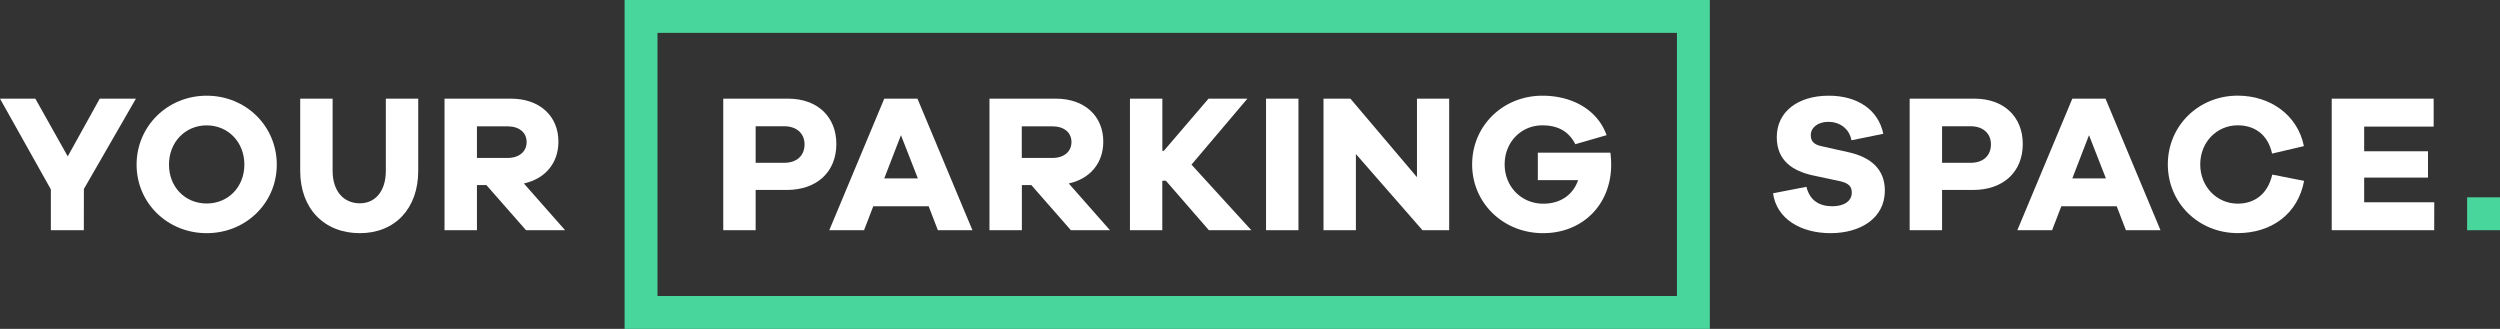
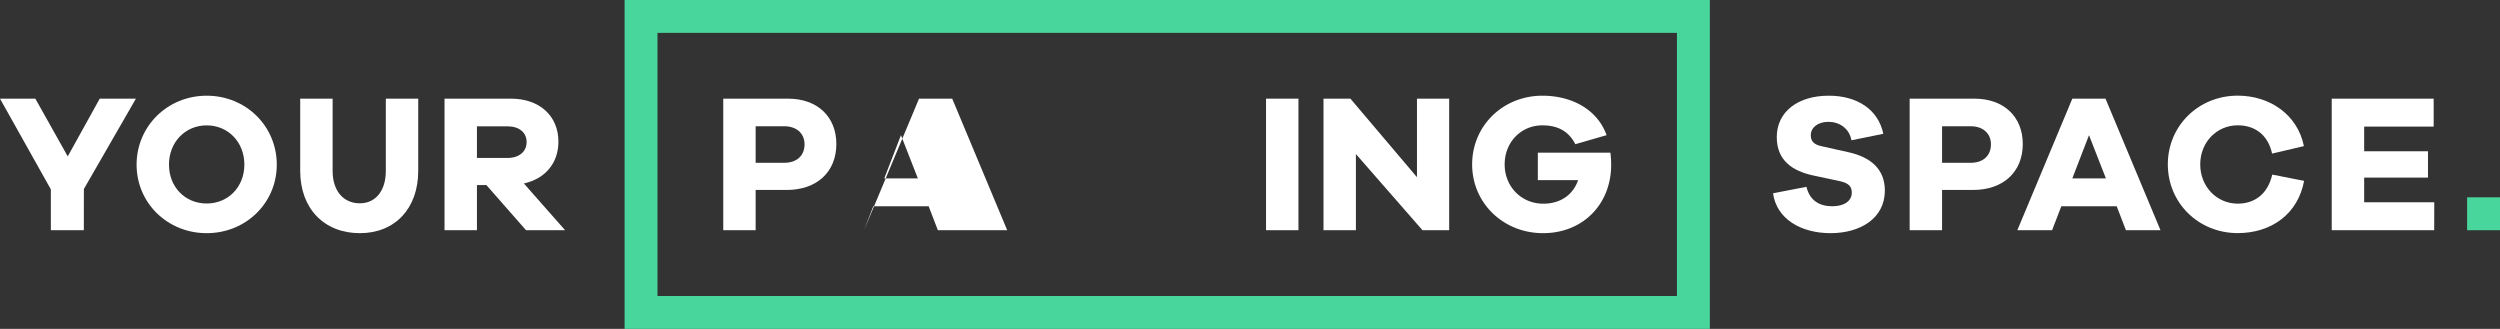
<svg xmlns="http://www.w3.org/2000/svg" viewBox="0 0 1520.41 200" class="full-logo app-logo" data-v-11ec42d4="" width="1520.41" height="200">
  <rect x="0" y="0" width="1520.41" height="200" fill="#333333" stroke="none" />
  <g transform="translate(-199.8 -440)">
    <path d="m679.07 500c18 0 29.37 11.1 29.37 27.58 0 16.84-11.7 27.94-30.21 27.94h-18.87v24.48h-19.7v-80zm-2.27 39c7.64 0 12.3-4.41 12.3-11.22 0-6.45-4.66-11-12.3-11h-17.44v22.22z" fill="#FFFFFF" />
-     <path d="m770.18 580-5.61-14.56h-33.68l-5.61 14.56h-21.14l33.44-80h20.18l33.44 80zm-22.45-57.79-10.15 26.27h20.42z" fill="#FFFFFF" />
-     <path d="m851.07 580-24.07-27.46h-5.74v27.46h-19.7v-80h40.44c17.32 0 28.78 10.5 28.78 26.15 0 13.13-8.12 22.57-21 25.43l25.05 28.42zm-11.23-43.94c7 0 11.59-3.82 11.59-9.67s-4.54-9.56-11.59-9.56h-18.63v19.23z" fill="#FFFFFF" />
-     <path d="m935 580-26.15-30.09h-2.18v30.09h-19.67v-80h19.7v31.76h.87l27.21-31.76h23.64l-34 40.12 36.39 39.88z" fill="#FFFFFF" />
+     <path d="m770.18 580-5.61-14.56h-33.68l-5.61 14.56l33.44-80h20.18l33.44 80zm-22.45-57.79-10.15 26.27h20.42z" fill="#FFFFFF" />
    <path d="m969.76 580v-80h19.71v80z" fill="#FFFFFF" />
    <path d="m1081.13 580h-16.24l-40.48-46.33v46.33h-19.7v-80h16.36l40.48 47.76v-47.76h19.58z" fill="#FFFFFF" />
    <path d="m1179.18 532.84a57.86 57.86 0 0 1 .48 7.28c0 24.24-17.31 41.68-41.44 41.68s-43.11-18.28-43.11-41.8 18.75-41.8 42.76-41.8c17.79 0 33.43 8.36 39 24l-19 5.49c-4.66-9.08-12.3-11.46-20.06-11.46-13 0-22.93 10.27-22.93 23.76s10.15 23.88 23.52 23.88c10.51 0 18.15-5.49 21.14-14.33h-24.48v-16.7z" fill="#FFFFFF" />
    <path d="m579.66 440v200h660v-200zm640 40v140h-620v-160h620z" fill="#49D69D" />
    <g fill="#FFFFFF">
      <path d="m250.79 580h-20.06v-24.83l-30.93-55.17h21.49l19.71 35.1 19.46-35.1h22l-31.64 54.93z" fill="#FFFFFF" />
      <path d="m368.13 540.12c0 23.29-18.75 41.68-42.63 41.68s-42.63-18.39-42.63-41.68 18.74-41.92 42.63-41.92 42.63 18.51 42.63 41.92zm-19.71 0c0-13.73-9.91-23.88-22.92-23.88s-22.93 10.15-22.93 23.88 9.91 23.64 22.93 23.64 22.92-10.03 22.92-23.64z" fill="#FFFFFF" />
      <path d="m454.15 543.94c0 22.93-14.21 37.86-35.47 37.86-21.73 0-36.3-14.93-36.3-37.86v-43.94h19.71v43.94c0 12.18 6.56 19.7 16.59 19.7 9.44 0 15.77-7.52 15.77-19.7v-43.94h19.7z" fill="#FFFFFF" />
      <path d="m519.71 580-24.12-27.46h-5.73v27.46h-19.71v-80h40.48c17.32 0 28.78 10.5 28.78 26.15 0 13.13-8.12 22.57-21 25.43l25.06 28.42zm-11.23-43.94c7 0 11.59-3.82 11.59-9.67s-4.54-9.56-11.59-9.56h-18.62v19.23z" fill="#FFFFFF" />
      <path d="m1345.15 521.37-19.35 3.94c-1.43-7.52-7.64-11.22-14-11.22-6.57 0-10.75 3.58-10.75 8.12 0 3.22 1.44 5.61 6.45 6.68l16.6 3.71c13.85 3.1 22 10.62 22 23.28 0 17.08-15.16 25.92-33 25.92-18 0-32.84-8.6-35-24.25l20.31-3.94c2 8.24 7.76 11.83 15.76 11.83 7.4 0 11.82-3.35 11.82-8.24 0-3.59-1.67-5.86-7.4-7.05l-16.72-3.58c-11.47-2.63-21.5-8.6-21.5-23.17 0-15.52 12.9-25.2 31.65-25.2 17.48 0 30.14 8.6 33.13 23.17z" fill="#FFFFFF" />
      <path d="m1400.6 500c18 0 29.38 11.1 29.38 27.58 0 16.84-11.71 27.94-30.22 27.94h-18.86v24.48h-19.71v-80zm-2.27 39c7.64 0 12.3-4.41 12.3-11.22 0-6.45-4.66-11-12.3-11h-17.43v22.22z" fill="#FFFFFF" />
      <path d="m1492.71 580-5.61-14.56h-33.68l-5.61 14.56h-21.14l33.44-80h20.18l33.44 80zm-22.45-57.79-10.15 26.27h20.42z" fill="#FFFFFF" />
      <path d="m1601.07 550c-3.71 20.06-19.83 31.77-40.37 31.77-23.76 0-42.51-18.27-42.51-41.8s18.75-41.8 42.51-41.8c19.71 0 36.43 11.71 40.25 30.69l-19.35 4.54c-2.51-11.58-10.63-17.19-20.9-17.19-12.65 0-22.8 10.15-22.8 23.76s10.15 23.88 22.8 23.88c10.15 0 18.27-5.73 21-17.67z" fill="#FFFFFF" />
      <path d="m1680.2 580h-62.33v-80h62v17h-42.27v15h38.81v16h-38.81v15h42.63z" fill="#FFFFFF" />
    </g>
  </g>
  <path d="m1500.41 120h20v20h-20z" fill="#49D69D" />
</svg>